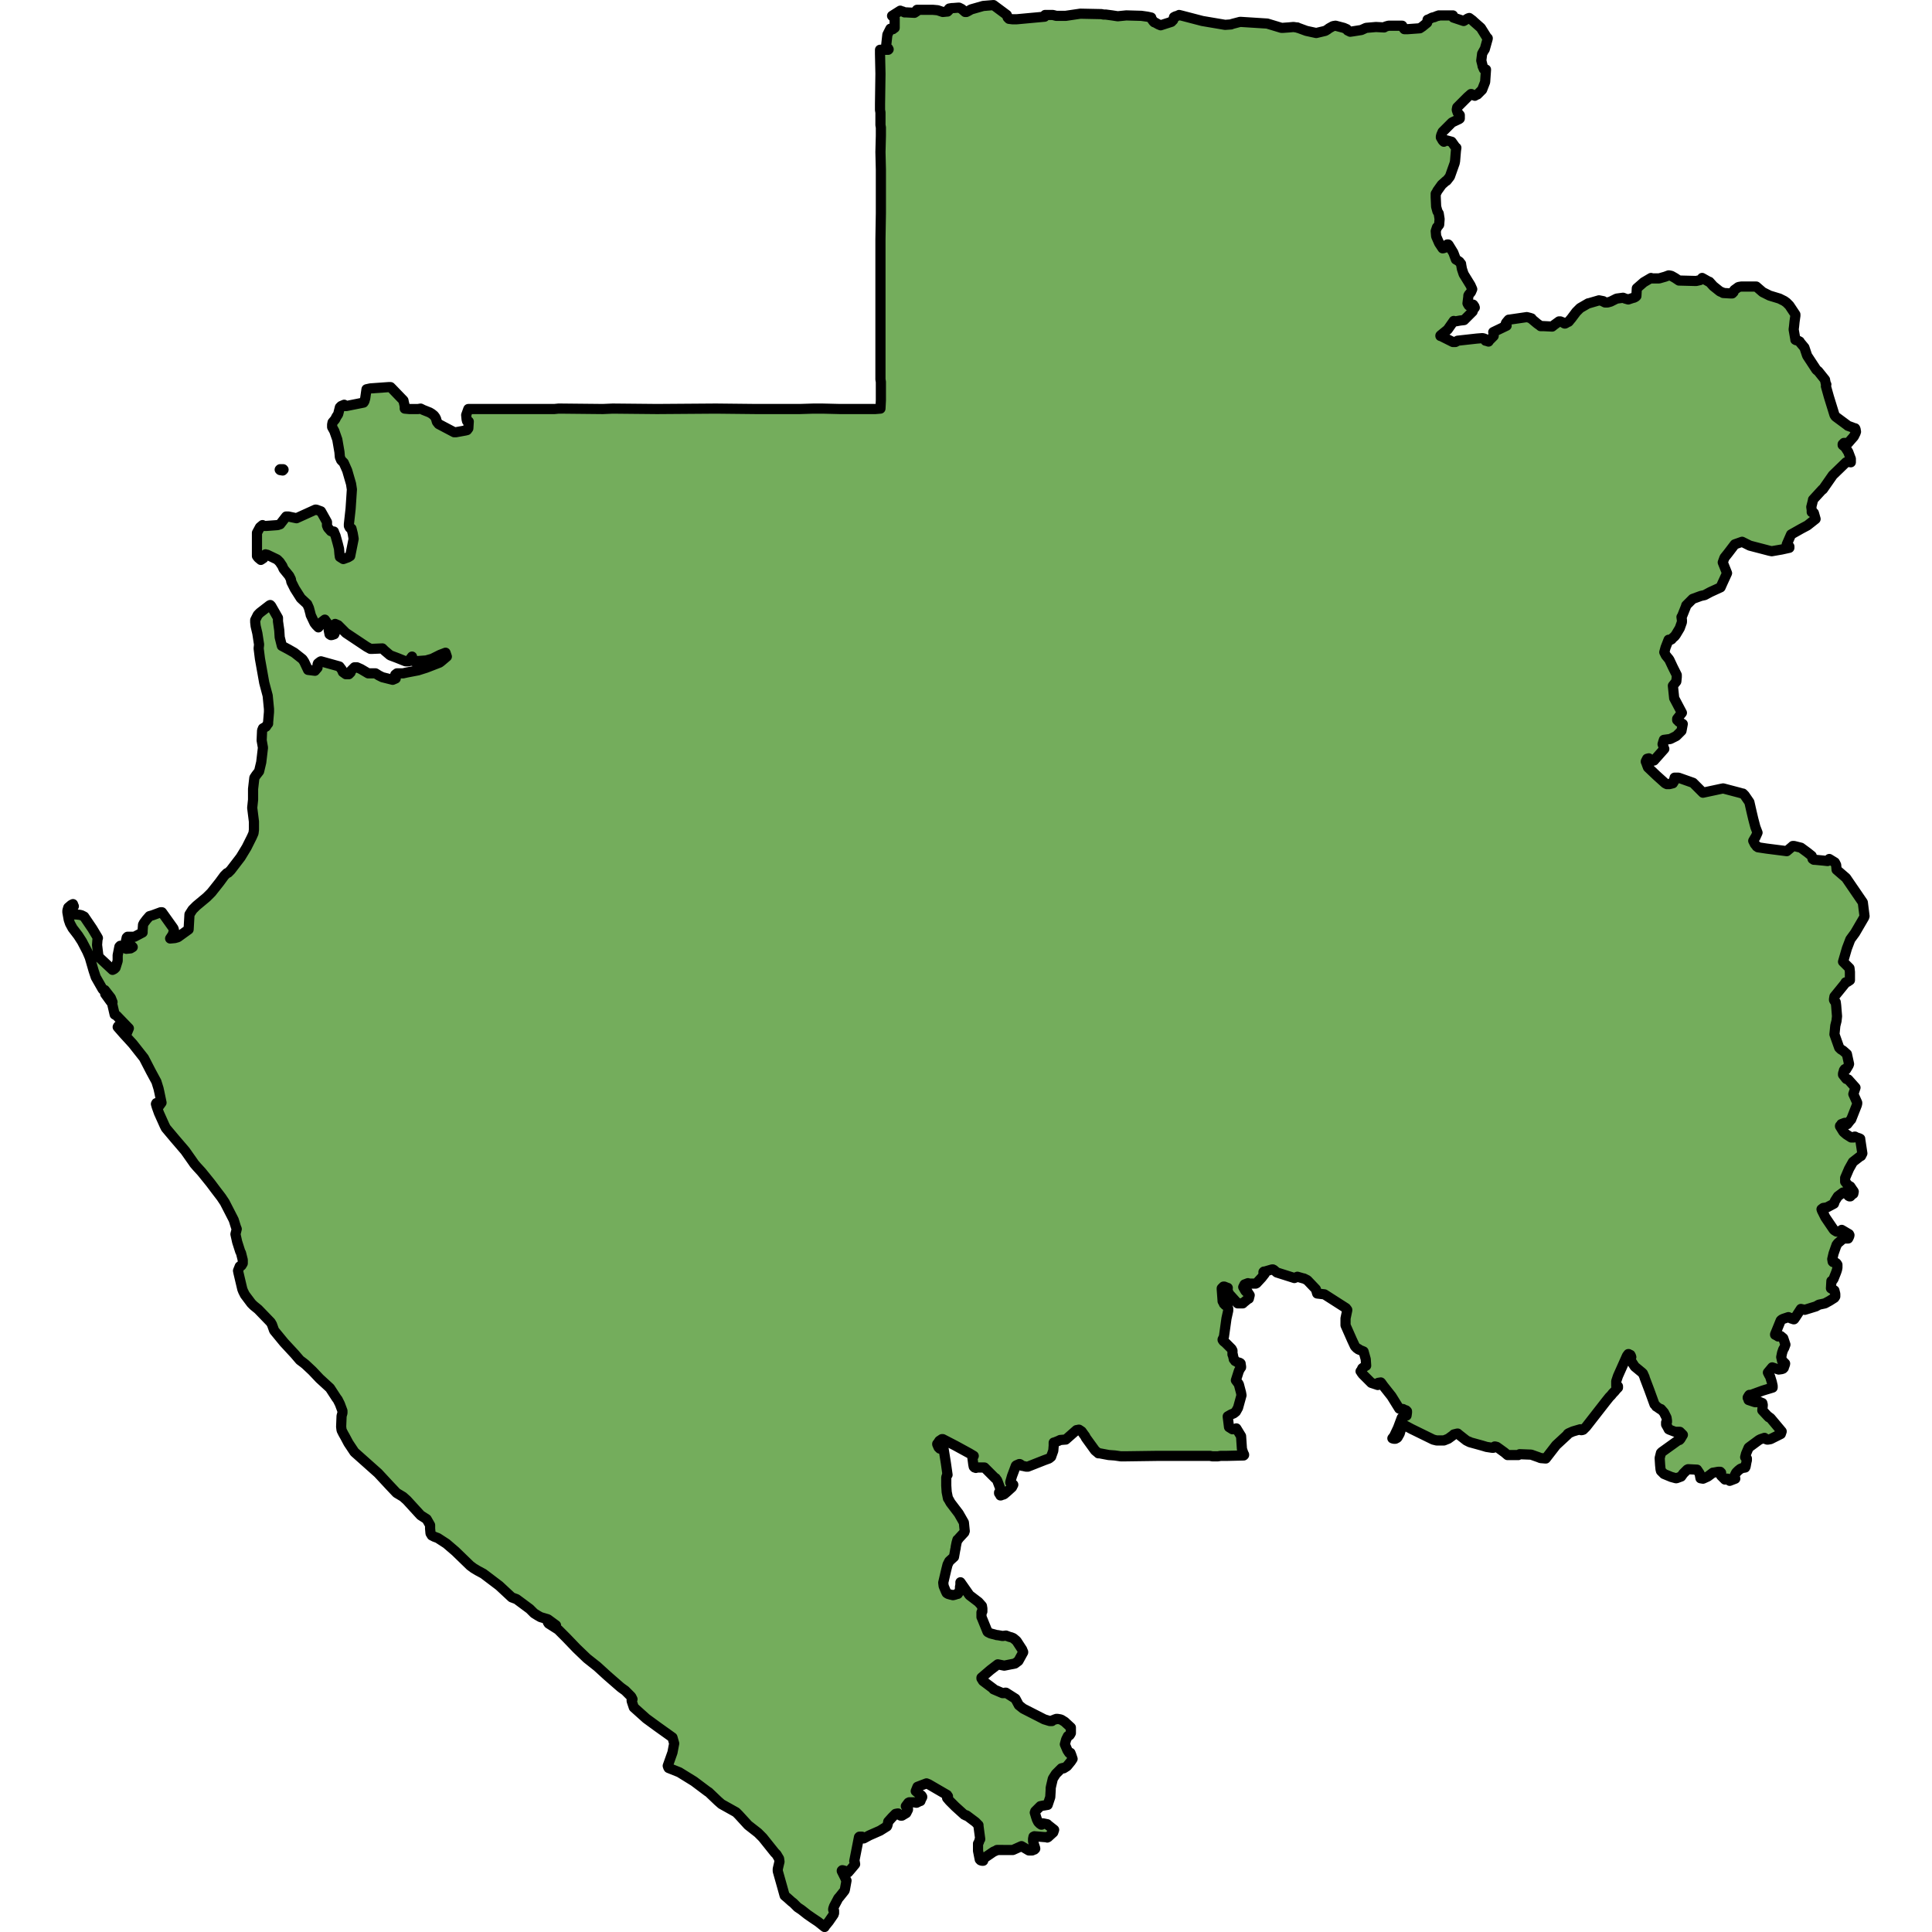
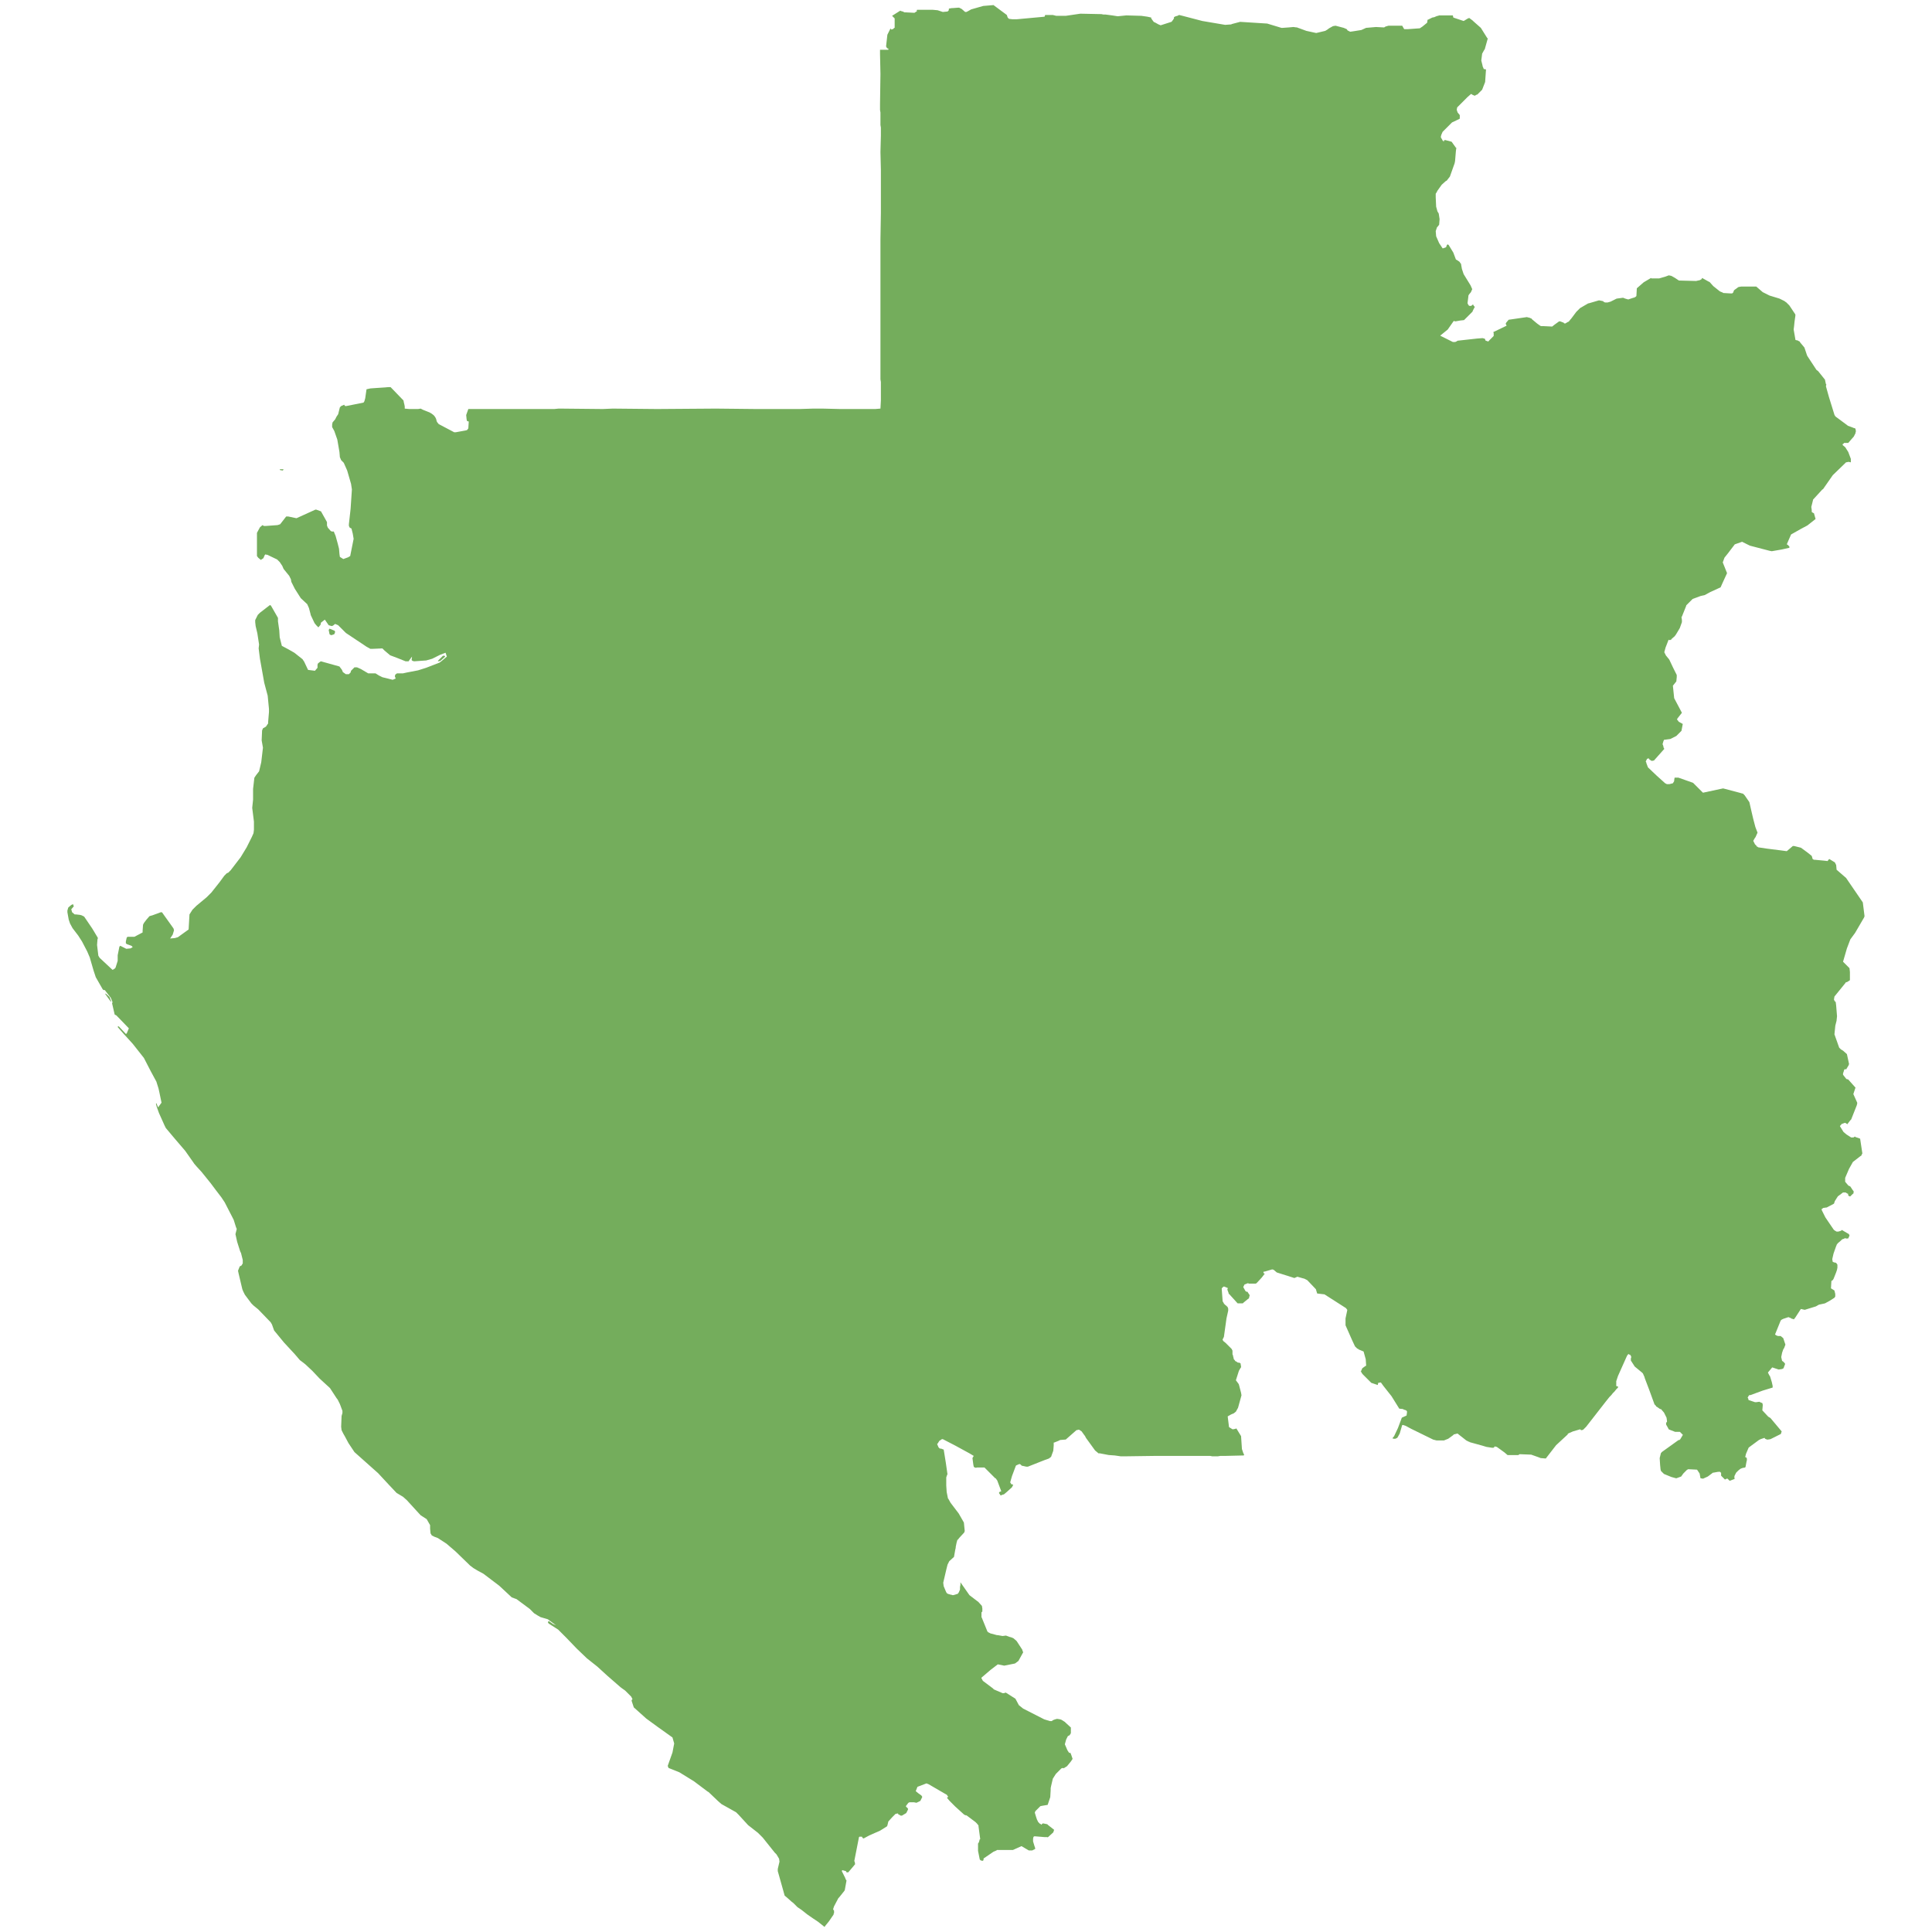
<svg xmlns="http://www.w3.org/2000/svg" version="1.1" id="Camada_1" width="800px" height="800px" viewBox="0 0 177.695 189.948" enable-background="new 0 0 177.695 189.948" xml:space="preserve">
  <g>
    <path id="changecolor" fill-rule="evenodd" clip-rule="evenodd" fill="#74AD5C" d="M21.752,46.174l-0.084,0.085l-0.253-0.042   l-0.042-0.042l0.042-0.042h0.296L21.752,46.174z M4.641,98.016l0.169,0.465H4.767L4.218,97.72l0.042-0.042L4.641,98.016z    M37.174,64.976l-0.211,0.042l-0.042-0.042l0.169-0.169l0.338-0.338h0.169l0.042,0.085L37.174,64.976z M26.485,62.44H26.4   l-0.127-0.084l-0.084-0.423l0.084-0.127l0.507,0.211l0.042,0.127l-0.084,0.211L26.485,62.44z M91.551,0.5l1.31,0.972l0.085,0.253   l0.127,0.127l0.338,0.042h0.423l2.746-0.253V1.599l0.042-0.085V1.472h0.761l0.338,0.085h0.93l1.437-0.211l2.07,0.042l0.211,0.042   h0.211l0.634,0.084l0.549,0.085l0.845-0.085l1.479,0.042l0.591,0.084l0.38,0.084V1.81l0.211,0.296l0.085,0.084h0.042l0.38,0.211   l0.211,0.085l1.056-0.338l0.042-0.042l0.042-0.042l0.042-0.084h0.042V1.937l0.084-0.127V1.683l0.169-0.084l0.169-0.042l0.169-0.085   l0.169,0.042l0.169,0.042l1.944,0.507l2.239,0.38l0.591-0.042l0.085-0.042l0.803-0.211l2.662,0.169l1.394,0.422h0.127l0.591-0.042   l0.465-0.042l0.296,0.042h0.042h0.042l0.042,0.042h0.042l0.803,0.296l0.972,0.211l0.887-0.211l0.211-0.127l0.169-0.127l0.38-0.211   l0.254-0.042l0.803,0.211l0.296,0.127l0.085,0.127l0.254,0.127l0.296-0.042l0.803-0.127l0.465-0.211l0.972-0.084l0.803,0.042   l0.127-0.084l0.296-0.085h0.254h0.634h0.465l0.169,0.296l0.042,0.042h0.338l1.183-0.085l0.254-0.169l0.465-0.38l0.042-0.296h0.042   l0.423-0.211l0.211-0.042l0.085-0.042l0.211-0.084h0.042h0.042l0.042-0.042h1.31h0.042h0.042v0.042l0.042,0.169l1.014,0.338   l0.211-0.127l0.211-0.127l0.127-0.042l0.338,0.253l0.085,0.085l0.718,0.634l0.634,1.014h0.042v0.042l-0.296,1.056l-0.042,0.042   l-0.211,0.38l-0.085,0.676l0.127,0.507V6.5l0.127,0.296h0.042h0.084l0.085,0.042l-0.085,1.225l-0.296,0.76l-0.465,0.465L139,9.33   l-0.127,0.085l-0.211-0.085l-0.127-0.084h-0.042l-0.338,0.296l-0.929,0.93l-0.085,0.085l-0.042,0.211v0.042l0.085,0.253   l0.211,0.253v0.338l-0.042,0.042l-0.718,0.338l-0.93,0.93l-0.127,0.296l-0.042,0.169v0.042v0.042l0.127,0.211l0.042,0.085   l0.042,0.042l0.042,0.042l0.042,0.042v-0.042v-0.042v-0.042l0.127-0.042l0.634,0.169l0.423,0.592h0.042l-0.042,0.296l-0.085,1.014   l-0.042,0.211l-0.465,1.31l-0.296,0.38l-0.042,0.042h-0.042l-0.423,0.38l-0.423,0.591l-0.085,0.169l-0.084,0.127v0.338l0.042,0.93   l0.127,0.465l0.127,0.211l0.085,0.549l-0.042,0.549l-0.127,0.169l-0.084,0.085l-0.127,0.38l0.042,0.507l0.296,0.676l0.253,0.38   l0.085,0.127h0.042L136,24.33l0.085-0.084v-0.042l0.042-0.127h0.042v-0.042h0.042h0.042v0.042h0.042l0.465,0.761l0.253,0.676   l0.085,0.042l0.253,0.169l0.042,0.042l0.042,0.084l0.085,0.085v0.042l0.084,0.465l0.169,0.507l0.676,1.099l0.169,0.38l-0.127,0.296   l-0.211,0.253v0.042l-0.042,0.042v0.085l-0.085,0.676l0.042,0.042v0.042l0.084,0.127l0.085,0.042h0.042h0.042h0.042l0.084-0.042   l0.042-0.042l0.042-0.042h0.042l0.042,0.042v0.042l0.042,0.042l0.042,0.042l0.042,0.127h-0.042l-0.169,0.338v0.042l-0.845,0.845   l-0.38,0.042l-0.465,0.084l-0.169-0.042l-0.592,0.845l-0.676,0.549l-0.042,0.042v0.042h0.042l0.169,0.084l1.014,0.507h0.253   l0.042-0.042h0.042l0.127-0.085l1.901-0.211l0.549-0.042l0.169,0.042l0.084,0.042v0.042l0.042,0.085v0.042h0.042l0.254,0.085   v-0.042l0.507-0.507v-0.296l-0.042-0.085L142,32.02l-0.042-0.085l-0.042-0.084v-0.042l0.042-0.085l0.211-0.253l0.042-0.042h0.042   l1.732-0.253l0.338,0.085l0.042,0.042h0.085v0.042l0.042,0.042l0.507,0.423l0.296,0.211h0.042v0.042h0.296l0.845,0.042l0.211-0.169   l0.465-0.338h0.042h0.042h0.042l0.211,0.084l0.127,0.042v0.042h0.042l0.042,0.042h0.042l0.085-0.042l0.211-0.127h0.042l0.042-0.042   l0.169-0.211l0.042-0.042l0.254-0.338l0.253-0.338l0.38-0.38l0.803-0.465h0.042l1.014-0.296l0.423,0.084v0.042l0.085,0.042   l0.084,0.042h0.042h0.211l0.296-0.084l0.592-0.296l0.634-0.085l0.211,0.085l0.296,0.084l0.38-0.127l0.127-0.042h0.042l0.169-0.084   l0.042-0.042l0.042-0.042l0.042-0.761l0.676-0.591l0.718-0.423l0.042,0.042h0.76l0.592-0.169l0.338-0.127h0.042l0.211,0.042   l0.085,0.042l0.296,0.169l0.38,0.253h0.042l1.605,0.042h0.042l0.38-0.085l0.127-0.085h0.042v-0.042l0.042-0.085l0.676,0.38h0.042   l0.38,0.423l0.634,0.507l0.084,0.042l0.211,0.084l0.042,0.042l0.718,0.042h0.169l0.042-0.042l0.085-0.084v-0.084l0.085-0.127   l0.296-0.211l0.042-0.042l0.085-0.042l0.253-0.042h1.479l0.634,0.549l0.676,0.338l0.972,0.296l0.507,0.253l0.042,0.042l0.127,0.084   l0.211,0.211l0.042,0.042l0.042,0.042l0.591,0.887v0.042v0.085l-0.084,0.591l-0.042,0.422l-0.042,0.338l0.169,0.972v0.042   l0.085,0.042h0.085l0.085,0.042l0.169,0.085l0.042,0.084l0.423,0.507l0.085,0.253l0.127,0.38l0.042,0.127l0.042,0.084l0.887,1.352   l0.169,0.127l0.676,0.845v0.042l0.085,0.38l0.042,0.042l-0.042,0.169l0.296,1.056l0.549,1.775l0.084,0.127l0.042,0.042l1.141,0.845   l0.042,0.042l0.465,0.169l0.085,0.042l0.169,0.042l0.042,0.084l0.042,0.254h-0.042v0.127l-0.169,0.338l-0.296,0.338l-0.254,0.296   h-0.296h-0.127v0.042l-0.084,0.042l-0.042,0.042v0.084l0.253,0.211l0.296,0.465l0.254,0.676v0.042v0.042v0.084v0.127v0.042h-0.042   l-0.169-0.042l-0.211,0.042h-0.042l-1.31,1.268l-0.972,1.394h-0.042l-0.93,1.014v0.042l-0.169,0.676l0.042,0.296v0.084v0.084v0.042   h0.042l0.084,0.085h0.042h0.042l0.169,0.592l-0.803,0.634l-0.634,0.338l-0.972,0.549l-0.296,0.676l-0.127,0.296l0.085,0.042   l0.085,0.084l0.085,0.085v0.127l-0.76,0.169l-0.972,0.169l-0.211-0.042l-1.944-0.507l-0.423-0.211l-0.338-0.169l-0.718,0.253   l-0.676,0.887l-0.338,0.423l-0.169,0.465l0.169,0.423l0.253,0.634l-0.465,1.014l-0.169,0.38l-1.014,0.465l-0.549,0.296l-0.38,0.084   l-0.803,0.296l-0.465,0.465l-0.169,0.169v0.042l-0.423,1.056l-0.042,0.042l0.042,0.296v0.211l-0.211,0.591l-0.38,0.634   l-0.127,0.169l-0.296,0.254v0.042l-0.169,0.084l-0.127-0.042l-0.296,0.76l-0.127,0.465l0.169,0.338l0.042,0.042l0.169,0.211   l0.042,0.042l0.085,0.127l0.338,0.718l0.38,0.76v0.211l-0.042,0.423l-0.169,0.211l-0.169,0.211l0.127,1.225l0.76,1.437   l-0.465,0.591v0.042v0.084h0.042l0.085,0.127l0.042,0.042l0.38,0.211l-0.127,0.676l-0.507,0.507l-0.591,0.296l-0.634,0.085v0.042   l-0.042,0.085l-0.084,0.296l0.084,0.211v0.085l0.085,0.169l-1.014,1.141l-0.211,0.042l-0.085-0.042l-0.127-0.085l-0.042-0.042   l-0.042-0.085l-0.169,0.042l-0.127,0.253v0.042l0.042,0.042v0.042l0.042,0.127l0.127,0.338l0.845,0.803l0.845,0.76l0.169,0.085   h0.254l0.338-0.085l0.127-0.211v-0.085h-0.042h0.042l0.042-0.254h0.042h0.253h0.042h0.042l1.436,0.507l0.972,0.972l1.775-0.38   l0.211-0.042l1.606,0.423l0.296,0.084h0.042l0.042,0.042l0.085,0.084l0.042,0.042l0.465,0.676l0.211,0.93l0.169,0.718l0.211,0.803   l0.211,0.549l-0.211,0.465l-0.042,0.042l-0.169,0.296l0.042,0.084l0.127,0.254l0.169,0.169v0.042l0.085,0.042h0.042v0.042   l0.845,0.127l1.986,0.254l0.549-0.465l0.042-0.042h0.042h0.085l0.676,0.169l0.634,0.465l0.423,0.338l0.042,0.127l0.042,0.169   l0.127,0.085h0.085l0.887,0.084l0.38,0.042l0.042-0.042V84.58l0.042-0.042l0.085-0.085l0.549,0.338l0.127,0.254l0.042,0.465   l0.93,0.803l1.648,2.408l0.169,1.352l-0.042,0.127l-0.887,1.521l-0.465,0.634l-0.338,0.887l-0.38,1.31l0.634,0.634l0.042,0.38   v0.465v0.296v0.042l-0.254,0.169l-0.127,0.042h-0.042v0.042l-1.098,1.352l-0.042,0.254v0.085l0.042,0.042v0.042l0.084,0.084   l0.042,0.042l0.042,0.338l0.085,1.056l-0.042,0.38v0.042l-0.127,0.507l-0.084,0.845l0.465,1.31l0.169,0.169l0.211,0.127l0.38,0.338   l0.211,0.972l-0.042,0.127l-0.254,0.423l-0.042-0.042h-0.085l-0.085,0.127v0.042l-0.084,0.253v0.127l0.296,0.38l0.042,0.042   l0.169,0.042l0.718,0.803l-0.211,0.634l0.38,0.845v0.085l-0.042,0.169l-0.549,1.394l-0.085,0.084l-0.296,0.38h-0.042v-0.042h-0.042   l-0.042-0.042l-0.085-0.042h-0.042l-0.338,0.127v0.042l-0.127,0.127v0.042l0.338,0.549l0.296,0.254l0.465,0.296h0.253v-0.042h0.042   l0.042-0.042h0.042l0.042,0.042l0.38,0.127l0.085,0.042v0.042l0.211,1.394l-0.085,0.169l-0.042,0.085h-0.042l-0.761,0.591   l-0.38,0.676l-0.38,0.887v0.042v0.338l0.211,0.254l0.084,0.085v0.042h0.042l0.169,0.085l0.253,0.38l0.042,0.042l0.042,0.085   l-0.042,0.211h-0.042l-0.253,0.253h-0.085l-0.042-0.042h-0.042v-0.042h-0.042v-0.085v-0.042v-0.042h-0.042l-0.211-0.127h-0.042   h-0.211l-0.507,0.38l-0.296,0.465l-0.085,0.254l-0.718,0.38h-0.042l-0.296,0.042l-0.169,0.127l0.042,0.127l0.338,0.676l0.803,1.183   l0.042,0.042l0.042,0.042l0.211,0.127h0.042h0.085h0.042l0.127-0.042h0.042l0.084-0.042h0.042v-0.042h0.042v-0.042l0.718,0.423   v0.042l0.042,0.042v0.042l-0.042,0.127l-0.085,0.169h-0.042h-0.085h-0.085h-0.042l-0.042-0.042h-0.042v0.042l-0.253,0.085   l-0.127,0.127l-0.296,0.253l-0.127,0.169v0.042l-0.042,0.084l-0.253,0.718l-0.127,0.549l0.042,0.254l0.042,0.042h0.042l0.085,0.042   h0.084l0.085,0.042l0.042,0.042l0.085,0.127v0.211v0.042v0.042l-0.042,0.211l-0.085,0.254l-0.253,0.634l-0.085,0.127l-0.127,0.085   l-0.042,0.718l0.338,0.211l0.084,0.338v0.254l-0.084,0.127l-0.465,0.296l-0.465,0.254l-0.592,0.127l-0.296,0.169l-1.098,0.338   l-0.38-0.085l-0.549,0.845l-0.042,0.042l-0.042,0.085h-0.042v0.042h-0.042l-0.085-0.042h-0.042l-0.127-0.042v-0.042h-0.042   l-0.211-0.085l-0.507,0.169l-0.169,0.085l-0.085,0.085l-0.549,1.352v0.042h0.042l0.042,0.042l0.085,0.042l0.127,0.042v0.042v-0.042   h0.042h0.042h0.085h0.042h0.042l0.253,0.211l0.085,0.253l0.127,0.38l-0.127,0.338l-0.085,0.127L169.083,133l-0.085,0.423   l0.085,0.38l0.085,0.042l0.042,0.042l0.127,0.127v0.042h0.042v0.042l-0.042,0.127l-0.085,0.211v0.042l-0.084,0.085l-0.127,0.042   l-0.296,0.042l-0.127-0.042l-0.507-0.169l-0.423,0.507l0.127,0.253l0.085,0.127l0.169,0.549l0.085,0.38v0.169l-0.972,0.296   l-1.268,0.465v-0.042h-0.042v0.042h-0.042l-0.127,0.211v0.042l0.042,0.042l0.042,0.169l0.634,0.211h0.127l0.296-0.042l0.169,0.085   l0.127,0.042l0.042,0.169v0.042l-0.042,0.507l0.592,0.634h0.042v0.042h0.042l0.127,0.085l1.099,1.31l-0.085,0.254l-1.014,0.507   l-0.253,0.042h-0.042h-0.042l-0.211-0.085v-0.042l-0.042-0.042l-0.38,0.127l-0.169,0.085l-0.972,0.718l-0.042,0.042l-0.253,0.591   l-0.085,0.338h0.085l0.084,0.127v0.084v0.085l-0.042,0.169l-0.085,0.465l-0.042,0.085l-0.254,0.042l-0.211,0.085l-0.211,0.169   l-0.211,0.211l-0.169,0.338v0.042v0.169v0.042h0.042h0.042l-0.549,0.211l-0.211-0.211h-0.085l-0.169,0.085l-0.38-0.38v-0.084   v-0.085v-0.085v-0.042l-0.084-0.042v-0.042h-0.042h-0.169l-0.465,0.084h-0.042l-0.507,0.38l-0.465,0.211l-0.253-0.042l-0.085-0.465   l-0.253-0.38l-0.845-0.042h-0.042l-0.042,0.042h-0.042l-0.38,0.38l-0.211,0.296l-0.465,0.169h-0.042l-0.465-0.127l-0.718-0.296   l-0.042-0.042l-0.253-0.253l-0.042-0.169l-0.042-0.422l-0.042-0.676l0.127-0.507h0.042v-0.042l0.042-0.042l1.648-1.183h0.042h0.042   l0.085-0.085l0.253-0.423l-0.042-0.042l-0.254-0.253h-0.042h-0.423l-0.549-0.211l-0.085-0.042l-0.085-0.169l-0.169-0.296v-0.211   h0.042l0.042-0.042v-0.127l-0.042-0.296l-0.254-0.507l-0.296-0.338h-0.042h-0.042l-0.296-0.211l-0.085-0.042l-0.042-0.084   l-0.085-0.085l-0.042-0.042l-0.507-1.394l-0.465-1.225v-0.042l-0.169-0.38l-0.042-0.042l-0.042-0.042l-0.718-0.592l-0.38-0.591   v-0.211l0.042-0.127l-0.042-0.127l-0.042-0.042v-0.042l-0.127-0.042l-0.042-0.042h-0.042l-0.127,0.169l-0.887,1.986l-0.169,0.507   v0.338v0.085v0.042l0.042,0.042h0.042h0.042h0.042v0.085v0.042l-0.169,0.169l-0.169,0.211l-0.169,0.169l-0.169,0.211l-0.169,0.169   l-0.169,0.211l-0.169,0.211l-1.943,2.493l-0.296,0.296l-0.127,0.042h-0.042h-0.042l-0.042-0.042l-0.042-0.042l-0.718,0.211   l-0.38,0.169l-0.085,0.042l-0.042,0.042v0.042l-1.141,1.056l-1.014,1.31l-0.507-0.042l-0.211-0.084l-0.718-0.254l-1.098-0.042   h-0.042l-0.127,0.084h-0.042h-1.014l-0.296-0.253l-0.465-0.338l-0.296-0.211l-0.169-0.042h-0.042l-0.042,0.042v0.042l-0.085,0.042   h-0.042h-0.085l-0.549-0.085l-0.423-0.127l-1.225-0.338l-0.042-0.042h-0.042l-0.084-0.042l-0.169-0.085l-0.592-0.465l-0.211-0.169   l-0.042-0.042h-0.042l-0.338,0.085l-0.085,0.085l-0.465,0.338l-0.423,0.169h-0.718l-0.338-0.084l-2.155-1.056l-0.549-0.296   l-0.253-0.085h-0.042l-0.042,0.042h-0.042v0.085l-0.211,0.718l-0.211,0.38l-0.042,0.042l-0.169,0.085h-0.085h-0.042h-0.042   l-0.127-0.042l0.169-0.211l0.38-0.803l0.38-1.014l0.465-0.211l0.042-0.296v-0.042v-0.085l-0.085-0.085l-0.253-0.085l-0.042-0.042   l-0.38-0.042l-0.761-1.225l-0.803-1.014l-0.211-0.296l-0.042-0.042l-0.254,0.042l-0.042,0.211l-0.634-0.211l-0.845-0.845   l-0.127-0.169v-0.042l-0.084-0.085h0.042l0.127-0.296l0.296-0.211l0.084-0.042l-0.042-0.634l-0.211-0.76l-0.507-0.211v-0.042   h-0.042l-0.085-0.042l-0.211-0.211l-0.296-0.634l-0.634-1.436v-0.676l0.169-0.803v-0.042l-0.127-0.169l-2.113-1.352l-0.718-0.084   l-0.127-0.423l-0.845-0.887l-0.338-0.169h-0.042l-0.591-0.169l-0.296,0.127l-1.732-0.549l-0.296-0.254h-0.042l-0.042-0.042h-0.085   l-0.718,0.211h-0.042h-0.042l-0.042,0.042v0.042v0.042l0.042,0.042l0.084,0.042l-0.296,0.38l-0.507,0.549l-0.085,0.042h-0.423   h-0.253l-0.085-0.042l-0.338,0.127l-0.127,0.254l0.211,0.38l0.042,0.042h0.042V127h0.042h0.085l0.042,0.085l0.169,0.254   l-0.084,0.338h-0.042l-0.465,0.38l-0.085,0.085h-0.042h-0.38h-0.085l-0.042-0.042l-0.803-0.887h-0.042v-0.042v-0.042l-0.127-0.338   l0.042-0.127v-0.042h-0.042l-0.085-0.042l-0.211-0.085h-0.085l-0.127,0.127l-0.042,0.042v0.042v0.042l0.085,1.141v0.042   l0.127,0.211v0.042l0.127,0.085v0.042l0.085,0.042l0.085,0.085l0.042,0.042l0.042,0.042v0.042l0.042,0.084v0.042v0.042v0.127   l-0.169,0.761l-0.254,1.817l-0.127,0.254v0.042l0.084,0.127l0.211,0.169l0.211,0.211l0.38,0.38l0.042,0.085l0.042,0.085v0.085V133   v0.084v0.085l0.042,0.042v0.042l0.084,0.338v0.042l0.127,0.127v0.042l0.085,0.042l0.084,0.042l0.042,0.042l0.084,0.042h0.042h0.084   l0.042,0.042h0.042l0.042,0.042v0.042l0.042,0.253v0.085l-0.042,0.042l-0.169,0.296l-0.296,0.93l0.254,0.338l0.042,0.084   l0.211,0.803l0.042,0.254l-0.338,1.225l-0.211,0.38l-0.211,0.169l-0.211,0.085l-0.085,0.042l-0.296,0.169v0.042l0.127,1.014   l0.338,0.211h0.085l0.211-0.042l0.085-0.042l0.465,0.76l0.085,1.268l0.127,0.38l0.084,0.169v0.042l-0.042,0.042l-1.732,0.042   h-0.254h-0.296l-0.254,0.042h-0.549l-0.211-0.042h-0.211h-5.07l-3.042,0.042h-0.465l-0.591-0.085l-0.591-0.042l-0.887-0.169h-0.085   h-0.042l-0.042-0.042l-0.254-0.211l-0.042-0.042l-0.887-1.225l-0.084-0.169l-0.127-0.169l-0.211-0.296l-0.254-0.169h-0.042   l-0.169,0.042h-0.042l-1.056,0.93h-0.042l-0.507,0.042l-0.169,0.085l-0.423,0.169h-0.042v0.296l-0.042,0.507l-0.169,0.465   l-0.042,0.127l-0.211,0.169l-0.465,0.169l-1.606,0.634h-0.042h-0.127l-0.38-0.084H94.34l-0.042-0.042l-0.084-0.085l-0.085-0.042   h-0.042l-0.296,0.127l-0.042,0.042l-0.38,1.014l-0.169,0.591v0.042l0.084,0.127v0.042h0.042h0.042l0.085,0.042h0.042l-0.042,0.084   l-0.085,0.169l-0.465,0.423l-0.296,0.253l-0.085,0.042h-0.042l-0.211,0.085h-0.042v-0.042l-0.127-0.169v-0.042v-0.042l0.042-0.042   l0.085-0.042h0.042l0.042-0.042l-0.38-1.014l-0.042-0.085l-0.042-0.042l-0.084-0.127H91.72l-1.056-1.056h-0.042h-0.549h-0.042   h-0.042h-0.042h-0.042l-0.085,0.042l-0.042-0.042h-0.085l-0.042-0.042l-0.042-0.042l-0.042-0.211l-0.084-0.634l0.127-0.211   l-0.423-0.253l-1.394-0.761l-1.225-0.634h-0.042h-0.042l-0.254,0.169l-0.084,0.127l-0.042,0.085l-0.084,0.085V142l0.127,0.296   l0.042,0.042l0.042,0.042l0.042,0.042h0.127l0.211,0.085h0.042l0.211,1.31l0.169,1.183l-0.042-0.042v0.042l-0.085,0.253v0.803   l0.042,0.634l0.127,0.634l0.042,0.042l0.211,0.38l0.803,1.056l0.507,0.887l0.085,0.845l-0.042,0.085v0.042l-0.507,0.549   l-0.127,0.169h-0.042l-0.085,0.296l-0.085,0.423v0.085l-0.042,0.169l-0.127,0.718l-0.465,0.423l-0.169,0.338l-0.127,0.507   l-0.296,1.268l0.042,0.338l0.211,0.507l0.084,0.169l0.127,0.085l0.296,0.085h0.042l0.127,0.042h0.042l0.169-0.042l0.254-0.085   h0.042l0.042-0.085l0.042-0.042l0.127-0.296v-0.254l0.042-0.211v-0.253l0.887,1.268l0.887,0.676l0.338,0.38l0.042,0.254v0.127   v0.169l-0.042,0.042l-0.042,0.042v0.169v0.254v0.042l0.042,0.085l0.549,1.352h0.042v0.042l0.254,0.127l0.634,0.169h0.084   l0.465,0.085l0.338-0.042l0.338,0.127l0.169,0.042l0.211,0.085l0.253,0.211l0.085,0.084l0.549,0.845l0.042,0.169l0.042,0.042v0.042   l-0.465,0.845l-0.338,0.253l-1.056,0.211l-0.634-0.127l-0.718,0.549l-0.887,0.76v0.042v0.042l0.042,0.042l0.042,0.085l0.042,0.084   l0.042,0.042l1.014,0.761v0.042l0.887,0.38h0.169l0.084-0.042h0.085l0.93,0.591l0.338,0.634l0.423,0.338l2.07,1.056l0.549,0.169   h0.169h0.042l0.085-0.085l0.127-0.042l0.084-0.042h0.042h0.042l0.042-0.042h0.042h0.085l0.254,0.042l0.127,0.042l0.338,0.211   l0.085,0.085l0.507,0.465v0.549l-0.042,0.085l-0.085,0.127l-0.169,0.085l-0.169,0.338l-0.127,0.465l0.254,0.592l0.084,0.127   l0.085,0.127h0.127l0.084,0.211l0.127,0.38l-0.084,0.127l-0.085,0.127l-0.38,0.465l-0.338,0.211l-0.042-0.042l-0.169,0.042   l-0.549,0.549l-0.296,0.465l-0.169,0.718l-0.042,0.211v0.169l-0.042,0.718l-0.254,0.76l-0.507,0.085l-0.211,0.042l-0.507,0.507   v0.042l-0.042,0.084l0.127,0.423l0.085,0.254l0.127,0.254l0.169,0.169h0.042l0.042,0.042l0.042,0.042h0.042v-0.042l0.127-0.085   l0.423,0.085l0.085,0.085l0.591,0.465l-0.085,0.253l-0.465,0.423l-0.042,0.042h-0.042l-0.042,0.042v-0.042h-0.042h-0.042h-0.127   h-0.042l-1.014-0.084l-0.042,0.042h-0.042l-0.042,0.211v0.211v0.042l0.127,0.423l0.085,0.254v0.042l-0.042,0.042h-0.042v0.042   h-0.042l-0.169,0.084h-0.042h-0.296l-0.718-0.423l-0.845,0.38H91.89l-0.042,0.042l-0.296,0.127l-0.929,0.634H90.58v0.042v0.085   l-0.042,0.085v0.042h-0.127l-0.127-0.042l-0.084-0.085l-0.169-0.845v-0.718l0.084-0.127l0.085-0.296h0.042v-0.042l-0.169-1.268   v-0.085h-0.042l-0.085-0.127l-0.169-0.169l-0.845-0.634l-0.084-0.042v0.042l-0.042-0.042l-0.127-0.042l-0.887-0.803l-0.549-0.549   l-0.253-0.296v-0.042h0.042v-0.042h0.042v-0.085l-0.084-0.084v-0.042l-1.817-1.056l-0.211-0.084l-0.887,0.338l-0.169,0.423   l0.254,0.211l0.296,0.211l0.085,0.127v0.042l-0.169,0.338v0.042h-0.042l-0.338,0.169h-0.042l-0.211-0.042H83.27l-0.042,0.042   h-0.042l-0.254,0.338l0.085,0.127h0.042l0.085,0.127v0.042v0.042l-0.169,0.338l-0.423,0.253h-0.085h-0.042l-0.211-0.127h-0.042   v-0.042v-0.042H82.13l-0.211,0.042l-0.042,0.042l-0.296,0.296l-0.38,0.423v0.042l-0.084,0.338l-0.042,0.085l-0.676,0.423   l-1.056,0.465l-0.549,0.296h-0.042h-0.042v-0.042l-0.042-0.042l-0.042-0.042v-0.042H78.58h-0.127h-0.042h-0.042l-0.042,0.042   l-0.465,2.366l0.042,0.042l0.042,0.253l-0.423,0.507l-0.254,0.296h-0.085h-0.042h-0.042v-0.042h-0.042v-0.042v-0.042h-0.042   l-0.296-0.084h-0.042v0.042h-0.042v0.042l0.338,0.676l0.042,0.127l0.085,0.127l-0.169,0.93l-0.042,0.085l-0.507,0.634l-0.085,0.085   l-0.423,0.803l-0.084,0.254v0.085h0.042v0.042l0.042,0.042v0.169v0.085l-0.042,0.042v0.085l-0.465,0.676l-0.38,0.465l-0.042,0.085   l-0.634-0.507l-0.507-0.338l-0.549-0.38l-0.591-0.465l-0.38-0.254l-0.423-0.423l-0.169-0.127l-0.423-0.38l-0.253-0.211l-0.211-0.76   l-0.465-1.648v-0.211l0.169-0.718l-0.042-0.296l-0.254-0.423l-0.169-0.169l-1.183-1.479l-0.465-0.465l-0.972-0.76l-0.93-1.014   l-0.254-0.253l-1.436-0.803l-0.338-0.296l-0.93-0.887l-0.084-0.042l-1.352-1.014l-1.437-0.887l-1.056-0.423l-0.042-0.085   l-0.042-0.127l0.465-1.31l0.169-0.887l-0.169-0.591l-1.479-1.056l-1.099-0.803l-1.225-1.098l-0.211-0.634v-0.085l0.084-0.085   l-0.127-0.253l-0.591-0.592l-0.296-0.211l-0.169-0.127l-1.31-1.141l-0.972-0.887l-1.014-0.803l-1.014-0.972l-1.014-1.056   l-0.803-0.803l-0.93-0.592l-0.084-0.127l0.084-0.127l0.423,0.296l0.296,0.127l-0.803-0.591l-0.718-0.211l-0.296-0.169l-0.338-0.211   l-0.423-0.423l-1.31-0.972l-0.127-0.042l-0.338-0.127l-1.225-1.141l-1.394-1.056l-0.169-0.127l-0.549-0.296l-0.422-0.253   l-0.338-0.254l-0.084-0.084l-1.352-1.31l-0.887-0.761l-0.845-0.549l-0.338-0.127l-0.253-0.127l-0.127-0.211l-0.042-0.465v-0.338   l-0.338-0.591l-0.592-0.38l-0.465-0.507l-0.887-0.972l-0.38-0.338l-0.634-0.38l-0.718-0.76l-1.098-1.183l-2.324-2.07l-0.591-0.887   l-0.338-0.634l-0.169-0.296l-0.169-0.338l-0.042-0.338l0.042-1.056l0.084-0.296v-0.211l-0.253-0.676l-0.211-0.423l-0.127-0.169   l-0.634-0.972l-1.014-0.93l-0.718-0.76l-0.676-0.634l-0.211-0.169l-0.338-0.253l-0.507-0.592l-1.056-1.141l-0.972-1.183   l-0.211-0.591L20.485,130l-1.225-1.268l-0.465-0.38l-0.211-0.211l-0.634-0.845l-0.169-0.338l-0.084-0.211l-0.38-1.606l-0.042-0.211   l0.169-0.423l0.169-0.085l0.127-0.211v-0.338l-0.169-0.676l-0.084-0.169l-0.296-0.93l-0.169-0.76l0.127-0.507l-0.084-0.211   l-0.211-0.676l-0.084-0.169l-0.803-1.563l-0.338-0.507l-0.549-0.718l-0.507-0.676l-0.887-1.098l-0.465-0.507l-0.254-0.296   l-0.085-0.127l-0.803-1.141l-1.014-1.183l-0.887-1.056l-0.127-0.254L9.5,109.424l-0.211-0.591l-0.084-0.296l0.042-0.084   l0.169,0.423l0.338-0.465l-0.211-1.014l-0.084-0.38l-0.211-0.676l-0.549-1.014l-0.676-1.31l-1.099-1.394l-0.887-0.972l-0.592-0.676   l0.042-0.085l0.084,0.042l0.676,0.718l0.084-0.042l0.211-0.507l-1.225-1.268l-0.169-0.085L4.894,98.65l0.042-0.127l-0.169-0.423   L4.176,97.34H4.049l-0.084-0.084l-0.676-1.183l-0.211-0.634l-0.38-1.31l-0.253-0.591l-0.507-0.972l-0.38-0.591l-0.549-0.718   l-0.253-0.465l-0.127-0.38L0.5,89.692v-0.169l0.085-0.296l0.296-0.254l0.169-0.084l0.042,0.127l0.042,0.084L0.88,89.397   l0.085,0.296l0.253,0.211h0.127l0.38,0.042l0.169,0.042l0.253,0.127l0.803,1.183l0.507,0.845L3.5,92.228l-0.042,0.127l-0.042,0.549   l0.127,1.056l0.127,0.211l1.267,1.183l0.169-0.085l0.127-0.127l0.211-0.676v-0.549l0.169-0.845l0.084-0.085l0.592,0.296   l0.423-0.042l0.211-0.127l-0.127-0.127l-0.465-0.169l-0.084-0.085v-0.169l0.084-0.38l0.085-0.085h0.676l0.803-0.423v-0.169   l0.042-0.591l0.085-0.169l0.254-0.338l0.296-0.338l0.296-0.084l0.803-0.296h0.127l1.056,1.479l0.085,0.127l0.042,0.169   l-0.127,0.423l-0.253,0.38l0.465-0.042l0.296-0.085l1.056-0.761l0.085-1.479l0.296-0.465l0.38-0.38l1.014-0.845l0.465-0.465   l0.803-1.014l0.465-0.634l0.253-0.253l0.127-0.042l0.253-0.253l0.972-1.268l0.591-0.972l0.507-1.014l0.169-0.38l0.042-0.338v-0.803   l-0.169-1.352l0.084-0.803v-0.972v-0.085l0.127-1.099l0.169-0.253l0.296-0.38l0.211-0.887l0.169-1.437l-0.127-0.718l0.042-0.972   l0.085-0.211l0.296-0.169l0.169-0.254l0.042-0.042v-0.127l0.085-1.014v-0.296l-0.127-1.31l-0.338-1.267l-0.423-2.366l-0.127-1.014   l0.042-0.38l-0.169-1.098l-0.169-0.718l-0.042-0.38v-0.211l0.253-0.507l0.211-0.211l0.93-0.718l0.084-0.042l0.084,0.084   l0.676,1.183v0.338l0.127,0.887l0.042,0.676l0.211,0.845l0.634,0.338l0.592,0.338l0.803,0.634l0.169,0.253l0.38,0.803l0.676,0.085   l0.253-0.296v-0.084v-0.211l0.042-0.127l0.211-0.169l0.085-0.042l1.817,0.507l0.253,0.338l0.084,0.211l0.296,0.211h0.296   l0.169-0.169l0.042-0.169l0.338-0.338h0.253l0.38,0.169l0.718,0.423h0.718l0.338,0.211l0.338,0.169l1.014,0.254l0.296-0.127   l-0.084-0.211l0.042-0.169l0.169-0.127h0.591l0.38-0.084l1.099-0.211l0.803-0.254l1.31-0.507l0.169-0.127l0.549-0.465l-0.127-0.38   l-0.549,0.211l-0.761,0.38l-0.592,0.169l-0.591,0.042l-0.591,0.042l-0.169-0.042l-0.084-0.085l0.042-0.338l-0.254,0.338   l-0.084,0.127h-0.296l-0.845-0.338l-0.676-0.254l-0.549-0.465L31.47,63.75l-0.972,0.042h-0.211l-0.38-0.211l-1.774-1.183   l-0.254-0.169l-0.211-0.211l-0.549-0.549l-0.296-0.127l-0.211,0.169l-0.127,0.042l-0.296-0.084l-0.38-0.549l-0.38,0.296   l-0.042,0.211l-0.211,0.254l-0.211-0.211l-0.169-0.211l-0.38-0.803v-0.042l-0.169-0.634l-0.169-0.38l-0.634-0.591l-0.591-0.93   l-0.296-0.591l-0.042-0.084l-0.042-0.254l-0.169-0.338l-0.549-0.676l-0.127-0.296l-0.253-0.38l-0.254-0.254l-0.972-0.465h-0.084   l-0.085-0.042l-0.084,0.084l-0.127,0.296l-0.253,0.169l-0.253-0.211l-0.127-0.169v-0.93v-1.352l0.296-0.549l0.253-0.211   l0.127,0.084h0.211l1.141-0.084l0.253-0.084l0.591-0.761h0.127h0.084l0.803,0.169l1.859-0.845h0.084l0.465,0.169l0.38,0.676   l0.211,0.38v0.338l0.084,0.211l0.296,0.338l0.127,0.042h0.169l0.042,0.127l0.127,0.296l0.211,0.76l0.127,0.507l0.042,0.507   l0.042,0.296l0.338,0.211l0.465-0.169l0.211-0.127l0.338-1.69l-0.085-0.507l-0.127-0.507l-0.169-0.084l-0.084-0.169V51.54   l0.169-1.521l0.127-1.901l-0.084-0.549l-0.38-1.31l-0.338-0.761l-0.253-0.254l-0.127-0.296l-0.042-0.507l-0.211-1.225l-0.296-0.845   l-0.211-0.38v-0.253l0.042-0.211l0.253-0.296l0.127-0.254l0.169-0.254l0.169-0.676l0.127-0.127l0.296-0.127l0.084,0.127h0.127   l1.69-0.338l0.084-0.127l0.084-0.296l0.127-0.887l0.38-0.084l1.774-0.127h0.211l0.127,0.127l1.141,1.183l0.042,0.211l0.042,0.169   l0.042,0.211v0.211l0.465,0.042h0.042h0.253h0.296h0.254l0.253-0.042l0.254,0.127l0.211,0.084l0.211,0.084l0.211,0.084l0.211,0.127   l0.211,0.169l0.127,0.169l0.084,0.169l0.042,0.169l0.042,0.127l0.169,0.211l1.521,0.803h0.169l0.929-0.169l0.169-0.042l0.127-0.169   l0.042-0.676l-0.169-0.042l-0.042-0.169l-0.042-0.423l0.211-0.592h2.281h1.394h1.141h0.465h3.169l0.423-0.042h0.169l4.183,0.042   l0.972-0.042l4.352,0.042l5.788-0.042l3.972,0.042h3.338h0.929l1.352-0.042h0.887l1.732,0.042h3.465l0.507-0.042l0.042-0.803   v-1.605v-0.211l-0.042-0.254v-0.253v-3.38v-2.62v-2.789v-2.028v-2.704l0.042-2.577v-4.267l-0.042-1.732l0.042-1.606v-0.296v-0.254   v-0.253l-0.042-0.253v-0.253v-0.253V11.57v-0.254v-0.253l-0.042-0.253v-0.592l0.042-2.958l-0.042-1.944V4.894H81.2l0.042-0.042   L81.2,4.81V4.767h-0.084V4.725h-0.042l-0.042-0.085V4.598h-0.042V4.556l0.127-1.141l0.296-0.592h0.042l0.042,0.085l0.127-0.042   h0.042l0.042-0.042l0.084-0.085h0.042V2.697V1.81L81.58,1.556l0.803-0.507l0.084,0.042l0.169,0.042l0.085,0.042l0.084,0.042h0.127   h0.042l0.803,0.042l0.254-0.169V1.049h-0.042V1.007h0.042V0.965h0.042h0.042h0.042h0.549h0.887l0.465,0.042l0.254,0.085   l0.254,0.085l0.423-0.042h0.042l0.127-0.127V0.965V0.923V0.88L87.2,0.838l0.254-0.042h0.084l0.549-0.042h0.042h0.042l0.253,0.127   l0.338,0.296h0.042h0.042h0.042l0.169-0.085l0.296-0.169l1.183-0.338L91.551,0.5z" />
-     <path fill-rule="evenodd" clip-rule="evenodd" fill="none" stroke="#000000" stroke-linecap="round" stroke-linejoin="round" d="   M21.752,46.174l-0.084,0.085l-0.253-0.042l-0.042-0.042l0.042-0.042h0.296L21.752,46.174z M4.641,98.016l0.169,0.465H4.767   L4.218,97.72l0.042-0.042L4.641,98.016z M37.174,64.976l-0.211,0.042l-0.042-0.042l0.169-0.169l0.338-0.338h0.169l0.042,0.085   L37.174,64.976z M26.485,62.44H26.4l-0.127-0.084l-0.084-0.423l0.084-0.127l0.507,0.211l0.042,0.127l-0.084,0.211L26.485,62.44z    M91.551,0.5l1.31,0.972l0.085,0.253l0.127,0.127l0.338,0.042h0.423l2.746-0.253V1.599l0.042-0.085V1.472h0.761l0.338,0.085h0.93   l1.437-0.211l2.07,0.042l0.211,0.042h0.211l0.634,0.084l0.549,0.085l0.845-0.085l1.479,0.042l0.591,0.084l0.38,0.084V1.81   l0.211,0.296l0.085,0.084h0.042l0.38,0.211l0.211,0.085l1.056-0.338l0.042-0.042l0.042-0.042l0.042-0.084h0.042V1.937l0.084-0.127   V1.683l0.169-0.084l0.169-0.042l0.169-0.085l0.169,0.042l0.169,0.042l1.944,0.507l2.239,0.38l0.591-0.042l0.085-0.042l0.803-0.211   l2.662,0.169l1.394,0.422h0.127l0.591-0.042l0.465-0.042l0.296,0.042h0.042h0.042l0.042,0.042h0.042l0.803,0.296l0.972,0.211   l0.887-0.211l0.211-0.127l0.169-0.127l0.38-0.211l0.254-0.042l0.803,0.211l0.296,0.127l0.085,0.127l0.254,0.127l0.296-0.042   l0.803-0.127l0.465-0.211l0.972-0.084l0.803,0.042l0.127-0.084l0.296-0.085h0.254h0.634h0.465l0.169,0.296l0.042,0.042h0.338   l1.183-0.085l0.254-0.169l0.465-0.38l0.042-0.296h0.042l0.423-0.211l0.211-0.042l0.085-0.042l0.211-0.084h0.042h0.042l0.042-0.042   h1.31h0.042h0.042v0.042l0.042,0.169l1.014,0.338l0.211-0.127l0.211-0.127l0.127-0.042l0.338,0.253l0.085,0.085l0.718,0.634   l0.634,1.014h0.042v0.042l-0.296,1.056l-0.042,0.042l-0.211,0.38l-0.085,0.676l0.127,0.507V6.5l0.127,0.296h0.042h0.084   l0.085,0.042l-0.085,1.225l-0.296,0.76l-0.465,0.465L139,9.33l-0.127,0.085l-0.211-0.085l-0.127-0.084h-0.042l-0.338,0.296   l-0.929,0.93l-0.085,0.085l-0.042,0.211v0.042l0.085,0.253l0.211,0.253v0.338l-0.042,0.042l-0.718,0.338l-0.93,0.93l-0.127,0.296   l-0.042,0.169v0.042v0.042l0.127,0.211l0.042,0.085l0.042,0.042l0.042,0.042l0.042,0.042v-0.042v-0.042v-0.042l0.127-0.042   l0.634,0.169l0.423,0.592h0.042l-0.042,0.296l-0.085,1.014l-0.042,0.211l-0.465,1.31l-0.296,0.38l-0.042,0.042h-0.042l-0.423,0.38   l-0.423,0.591l-0.085,0.169l-0.084,0.127v0.338l0.042,0.93l0.127,0.465l0.127,0.211l0.085,0.549l-0.042,0.549l-0.127,0.169   l-0.084,0.085l-0.127,0.38l0.042,0.507l0.296,0.676l0.253,0.38l0.085,0.127h0.042L136,24.33l0.085-0.084v-0.042l0.042-0.127h0.042   v-0.042h0.042h0.042v0.042h0.042l0.465,0.761l0.253,0.676l0.085,0.042l0.253,0.169l0.042,0.042l0.042,0.084l0.085,0.085v0.042   l0.084,0.465l0.169,0.507l0.676,1.099l0.169,0.38l-0.127,0.296l-0.211,0.253v0.042l-0.042,0.042v0.085l-0.085,0.676l0.042,0.042   v0.042l0.084,0.127l0.085,0.042h0.042h0.042h0.042l0.084-0.042l0.042-0.042l0.042-0.042h0.042l0.042,0.042v0.042l0.042,0.042   l0.042,0.042l0.042,0.127h-0.042l-0.169,0.338v0.042l-0.845,0.845l-0.38,0.042l-0.465,0.084l-0.169-0.042l-0.592,0.845   l-0.676,0.549l-0.042,0.042v0.042h0.042l0.169,0.084l1.014,0.507h0.253l0.042-0.042h0.042l0.127-0.085l1.901-0.211l0.549-0.042   l0.169,0.042l0.084,0.042v0.042l0.042,0.085v0.042h0.042l0.254,0.085v-0.042l0.507-0.507v-0.296l-0.042-0.085L142,32.02   l-0.042-0.085l-0.042-0.084v-0.042l0.042-0.085l0.211-0.253l0.042-0.042h0.042l1.732-0.253l0.338,0.085l0.042,0.042h0.085v0.042   l0.042,0.042l0.507,0.423l0.296,0.211h0.042v0.042h0.296l0.845,0.042l0.211-0.169l0.465-0.338h0.042h0.042h0.042l0.211,0.084   l0.127,0.042v0.042h0.042l0.042,0.042h0.042l0.085-0.042l0.211-0.127h0.042l0.042-0.042l0.169-0.211l0.042-0.042l0.254-0.338   l0.253-0.338l0.38-0.38l0.803-0.465h0.042l1.014-0.296l0.423,0.084v0.042l0.085,0.042l0.084,0.042h0.042h0.211l0.296-0.084   l0.592-0.296l0.634-0.085l0.211,0.085l0.296,0.084l0.38-0.127l0.127-0.042h0.042l0.169-0.084l0.042-0.042l0.042-0.042l0.042-0.761   l0.676-0.591l0.718-0.423l0.042,0.042h0.76l0.592-0.169l0.338-0.127h0.042l0.211,0.042l0.085,0.042l0.296,0.169l0.38,0.253h0.042   l1.605,0.042h0.042l0.38-0.085l0.127-0.085h0.042v-0.042l0.042-0.085l0.676,0.38h0.042l0.38,0.423l0.634,0.507l0.084,0.042   l0.211,0.084l0.042,0.042l0.718,0.042h0.169l0.042-0.042l0.085-0.084v-0.084l0.085-0.127l0.296-0.211l0.042-0.042l0.085-0.042   l0.253-0.042h1.479l0.634,0.549l0.676,0.338l0.972,0.296l0.507,0.253l0.042,0.042l0.127,0.084l0.211,0.211l0.042,0.042l0.042,0.042   l0.591,0.887v0.042v0.085l-0.084,0.591l-0.042,0.422l-0.042,0.338l0.169,0.972v0.042l0.085,0.042h0.085l0.085,0.042l0.169,0.085   l0.042,0.084l0.423,0.507l0.085,0.253l0.127,0.38l0.042,0.127l0.042,0.084l0.887,1.352l0.169,0.127l0.676,0.845v0.042l0.085,0.38   l0.042,0.042l-0.042,0.169l0.296,1.056l0.549,1.775l0.084,0.127l0.042,0.042l1.141,0.845l0.042,0.042l0.465,0.169l0.085,0.042   l0.169,0.042l0.042,0.084l0.042,0.254h-0.042v0.127l-0.169,0.338l-0.296,0.338l-0.254,0.296h-0.296h-0.127v0.042l-0.084,0.042   l-0.042,0.042v0.084l0.253,0.211l0.296,0.465l0.254,0.676v0.042v0.042v0.084v0.127v0.042h-0.042l-0.169-0.042l-0.211,0.042h-0.042   l-1.31,1.268l-0.972,1.394h-0.042l-0.93,1.014v0.042l-0.169,0.676l0.042,0.296v0.084v0.084v0.042h0.042l0.084,0.085h0.042h0.042   l0.169,0.592l-0.803,0.634l-0.634,0.338l-0.972,0.549l-0.296,0.676l-0.127,0.296l0.085,0.042l0.085,0.084l0.085,0.085v0.127   l-0.76,0.169l-0.972,0.169l-0.211-0.042l-1.944-0.507l-0.423-0.211l-0.338-0.169l-0.718,0.253l-0.676,0.887l-0.338,0.423   l-0.169,0.465l0.169,0.423l0.253,0.634l-0.465,1.014l-0.169,0.38l-1.014,0.465l-0.549,0.296l-0.38,0.084l-0.803,0.296l-0.465,0.465   l-0.169,0.169v0.042l-0.423,1.056l-0.042,0.042l0.042,0.296v0.211l-0.211,0.591l-0.38,0.634l-0.127,0.169l-0.296,0.254v0.042   l-0.169,0.084l-0.127-0.042l-0.296,0.76l-0.127,0.465l0.169,0.338l0.042,0.042l0.169,0.211l0.042,0.042l0.085,0.127l0.338,0.718   l0.38,0.76v0.211l-0.042,0.423l-0.169,0.211l-0.169,0.211l0.127,1.225l0.76,1.437l-0.465,0.591v0.042v0.084h0.042l0.085,0.127   l0.042,0.042l0.38,0.211l-0.127,0.676l-0.507,0.507l-0.591,0.296l-0.634,0.085v0.042l-0.042,0.085l-0.084,0.296l0.084,0.211v0.085   l0.085,0.169l-1.014,1.141l-0.211,0.042l-0.085-0.042l-0.127-0.085l-0.042-0.042l-0.042-0.085l-0.169,0.042l-0.127,0.253v0.042   l0.042,0.042v0.042l0.042,0.127l0.127,0.338l0.845,0.803l0.845,0.76l0.169,0.085h0.254l0.338-0.085l0.127-0.211v-0.085h-0.042   h0.042l0.042-0.254h0.042h0.253h0.042h0.042l1.436,0.507l0.972,0.972l1.775-0.38l0.211-0.042l1.606,0.423l0.296,0.084h0.042   l0.042,0.042l0.085,0.084l0.042,0.042l0.465,0.676l0.211,0.93l0.169,0.718l0.211,0.803l0.211,0.549l-0.211,0.465l-0.042,0.042   l-0.169,0.296l0.042,0.084l0.127,0.254l0.169,0.169v0.042l0.085,0.042h0.042v0.042l0.845,0.127l1.986,0.254l0.549-0.465   l0.042-0.042h0.042h0.085l0.676,0.169l0.634,0.465l0.423,0.338l0.042,0.127l0.042,0.169l0.127,0.085h0.085l0.887,0.084l0.38,0.042   l0.042-0.042V84.58l0.042-0.042l0.085-0.085l0.549,0.338l0.127,0.254l0.042,0.465l0.93,0.803l1.648,2.408l0.169,1.352l-0.042,0.127   l-0.887,1.521l-0.465,0.634l-0.338,0.887l-0.38,1.31l0.634,0.634l0.042,0.38v0.465v0.296v0.042l-0.254,0.169l-0.127,0.042h-0.042   v0.042l-1.098,1.352l-0.042,0.254v0.085l0.042,0.042v0.042l0.084,0.084l0.042,0.042l0.042,0.338l0.085,1.056l-0.042,0.38v0.042   l-0.127,0.507l-0.084,0.845l0.465,1.31l0.169,0.169l0.211,0.127l0.38,0.338l0.211,0.972l-0.042,0.127l-0.254,0.423l-0.042-0.042   h-0.085l-0.085,0.127v0.042l-0.084,0.253v0.127l0.296,0.38l0.042,0.042l0.169,0.042l0.718,0.803l-0.211,0.634l0.38,0.845v0.085   l-0.042,0.169l-0.549,1.394l-0.085,0.084l-0.296,0.38h-0.042v-0.042h-0.042l-0.042-0.042l-0.085-0.042h-0.042l-0.338,0.127v0.042   l-0.127,0.127v0.042l0.338,0.549l0.296,0.254l0.465,0.296h0.253v-0.042h0.042l0.042-0.042h0.042l0.042,0.042l0.38,0.127   l0.085,0.042v0.042l0.211,1.394l-0.085,0.169l-0.042,0.085h-0.042l-0.761,0.591l-0.38,0.676l-0.38,0.887v0.042v0.338l0.211,0.254   l0.084,0.085v0.042h0.042l0.169,0.085l0.253,0.38l0.042,0.042l0.042,0.085l-0.042,0.211h-0.042l-0.253,0.253h-0.085l-0.042-0.042   h-0.042v-0.042h-0.042v-0.085v-0.042v-0.042h-0.042l-0.211-0.127h-0.042h-0.211l-0.507,0.38l-0.296,0.465l-0.085,0.254l-0.718,0.38   h-0.042l-0.296,0.042l-0.169,0.127l0.042,0.127l0.338,0.676l0.803,1.183l0.042,0.042l0.042,0.042l0.211,0.127h0.042h0.085h0.042   l0.127-0.042h0.042l0.084-0.042h0.042v-0.042h0.042v-0.042l0.718,0.423v0.042l0.042,0.042v0.042l-0.042,0.127l-0.085,0.169h-0.042   h-0.085h-0.085h-0.042l-0.042-0.042h-0.042v0.042l-0.253,0.085l-0.127,0.127l-0.296,0.253l-0.127,0.169v0.042l-0.042,0.084   l-0.253,0.718l-0.127,0.549l0.042,0.254l0.042,0.042h0.042l0.085,0.042h0.084l0.085,0.042l0.042,0.042l0.085,0.127v0.211v0.042   v0.042l-0.042,0.211l-0.085,0.254l-0.253,0.634l-0.085,0.127l-0.127,0.085l-0.042,0.718l0.338,0.211l0.084,0.338v0.254   l-0.084,0.127l-0.465,0.296l-0.465,0.254l-0.592,0.127l-0.296,0.169l-1.098,0.338l-0.38-0.085l-0.549,0.845l-0.042,0.042   l-0.042,0.085h-0.042v0.042h-0.042l-0.085-0.042h-0.042l-0.127-0.042v-0.042h-0.042l-0.211-0.085l-0.507,0.169l-0.169,0.085   l-0.085,0.085l-0.549,1.352v0.042h0.042l0.042,0.042l0.085,0.042l0.127,0.042v0.042v-0.042h0.042h0.042h0.085h0.042h0.042   l0.253,0.211l0.085,0.253l0.127,0.38l-0.127,0.338l-0.085,0.127L169.083,133l-0.085,0.423l0.085,0.38l0.085,0.042l0.042,0.042   l0.127,0.127v0.042h0.042v0.042l-0.042,0.127l-0.085,0.211v0.042l-0.084,0.085l-0.127,0.042l-0.296,0.042l-0.127-0.042   l-0.507-0.169l-0.423,0.507l0.127,0.253l0.085,0.127l0.169,0.549l0.085,0.38v0.169l-0.972,0.296l-1.268,0.465v-0.042h-0.042v0.042   h-0.042l-0.127,0.211v0.042l0.042,0.042l0.042,0.169l0.634,0.211h0.127l0.296-0.042l0.169,0.085l0.127,0.042l0.042,0.169v0.042   l-0.042,0.507l0.592,0.634h0.042v0.042h0.042l0.127,0.085l1.099,1.31l-0.085,0.254l-1.014,0.507l-0.253,0.042h-0.042h-0.042   l-0.211-0.085v-0.042l-0.042-0.042l-0.38,0.127l-0.169,0.085l-0.972,0.718l-0.042,0.042l-0.253,0.591l-0.085,0.338h0.085   l0.084,0.127v0.084v0.085l-0.042,0.169l-0.085,0.465l-0.042,0.085l-0.254,0.042l-0.211,0.085l-0.211,0.169l-0.211,0.211   l-0.169,0.338v0.042v0.169v0.042h0.042h0.042l-0.549,0.211l-0.211-0.211h-0.085l-0.169,0.085l-0.38-0.38v-0.084v-0.085v-0.085   v-0.042l-0.084-0.042v-0.042h-0.042h-0.169l-0.465,0.084h-0.042l-0.507,0.38l-0.465,0.211l-0.253-0.042l-0.085-0.465l-0.253-0.38   l-0.845-0.042h-0.042l-0.042,0.042h-0.042l-0.38,0.38l-0.211,0.296l-0.465,0.169h-0.042l-0.465-0.127l-0.718-0.296l-0.042-0.042   l-0.253-0.253l-0.042-0.169l-0.042-0.422l-0.042-0.676l0.127-0.507h0.042v-0.042l0.042-0.042l1.648-1.183h0.042h0.042l0.085-0.085   l0.253-0.423l-0.042-0.042l-0.254-0.253h-0.042h-0.423l-0.549-0.211l-0.085-0.042l-0.085-0.169l-0.169-0.296v-0.211h0.042   l0.042-0.042v-0.127l-0.042-0.296l-0.254-0.507l-0.296-0.338h-0.042h-0.042l-0.296-0.211l-0.085-0.042l-0.042-0.084l-0.085-0.085   l-0.042-0.042l-0.507-1.394l-0.465-1.225v-0.042l-0.169-0.38l-0.042-0.042l-0.042-0.042l-0.718-0.592l-0.38-0.591v-0.211   l0.042-0.127l-0.042-0.127l-0.042-0.042v-0.042l-0.127-0.042l-0.042-0.042h-0.042l-0.127,0.169l-0.887,1.986l-0.169,0.507v0.338   v0.085v0.042l0.042,0.042h0.042h0.042h0.042v0.085v0.042l-0.169,0.169l-0.169,0.211l-0.169,0.169l-0.169,0.211l-0.169,0.169   l-0.169,0.211l-0.169,0.211l-1.943,2.493l-0.296,0.296l-0.127,0.042h-0.042h-0.042l-0.042-0.042l-0.042-0.042l-0.718,0.211   l-0.38,0.169l-0.085,0.042l-0.042,0.042v0.042l-1.141,1.056l-1.014,1.31l-0.507-0.042l-0.211-0.084l-0.718-0.254l-1.098-0.042   h-0.042l-0.127,0.084h-0.042h-1.014l-0.296-0.253l-0.465-0.338l-0.296-0.211l-0.169-0.042h-0.042l-0.042,0.042v0.042l-0.085,0.042   h-0.042h-0.085l-0.549-0.085l-0.423-0.127l-1.225-0.338l-0.042-0.042h-0.042l-0.084-0.042l-0.169-0.085l-0.592-0.465l-0.211-0.169   l-0.042-0.042h-0.042l-0.338,0.085l-0.085,0.085l-0.465,0.338l-0.423,0.169h-0.718l-0.338-0.084l-2.155-1.056l-0.549-0.296   l-0.253-0.085h-0.042l-0.042,0.042h-0.042v0.085l-0.211,0.718l-0.211,0.38l-0.042,0.042l-0.169,0.085h-0.085h-0.042h-0.042   l-0.127-0.042l0.169-0.211l0.38-0.803l0.38-1.014l0.465-0.211l0.042-0.296v-0.042v-0.085l-0.085-0.085l-0.253-0.085l-0.042-0.042   l-0.38-0.042l-0.761-1.225l-0.803-1.014l-0.211-0.296l-0.042-0.042l-0.254,0.042l-0.042,0.211l-0.634-0.211l-0.845-0.845   l-0.127-0.169v-0.042l-0.084-0.085h0.042l0.127-0.296l0.296-0.211l0.084-0.042l-0.042-0.634l-0.211-0.76l-0.507-0.211v-0.042   h-0.042l-0.085-0.042l-0.211-0.211l-0.296-0.634l-0.634-1.436v-0.676l0.169-0.803v-0.042l-0.127-0.169l-2.113-1.352l-0.718-0.084   l-0.127-0.423l-0.845-0.887l-0.338-0.169h-0.042l-0.591-0.169l-0.296,0.127l-1.732-0.549l-0.296-0.254h-0.042l-0.042-0.042h-0.085   l-0.718,0.211h-0.042h-0.042l-0.042,0.042v0.042v0.042l0.042,0.042l0.084,0.042l-0.296,0.38l-0.507,0.549l-0.085,0.042h-0.423   h-0.253l-0.085-0.042l-0.338,0.127l-0.127,0.254l0.211,0.38l0.042,0.042h0.042V127h0.042h0.085l0.042,0.085l0.169,0.254   l-0.084,0.338h-0.042l-0.465,0.38l-0.085,0.085h-0.042h-0.38h-0.085l-0.042-0.042l-0.803-0.887h-0.042v-0.042v-0.042l-0.127-0.338   l0.042-0.127v-0.042h-0.042l-0.085-0.042l-0.211-0.085h-0.085l-0.127,0.127l-0.042,0.042v0.042v0.042l0.085,1.141v0.042   l0.127,0.211v0.042l0.127,0.085v0.042l0.085,0.042l0.085,0.085l0.042,0.042l0.042,0.042v0.042l0.042,0.084v0.042v0.042v0.127   l-0.169,0.761l-0.254,1.817l-0.127,0.254v0.042l0.084,0.127l0.211,0.169l0.211,0.211l0.38,0.38l0.042,0.085l0.042,0.085v0.085V133   v0.084v0.085l0.042,0.042v0.042l0.084,0.338v0.042l0.127,0.127v0.042l0.085,0.042l0.084,0.042l0.042,0.042l0.084,0.042h0.042h0.084   l0.042,0.042h0.042l0.042,0.042v0.042l0.042,0.253v0.085l-0.042,0.042l-0.169,0.296l-0.296,0.93l0.254,0.338l0.042,0.084   l0.211,0.803l0.042,0.254l-0.338,1.225l-0.211,0.38l-0.211,0.169l-0.211,0.085l-0.085,0.042l-0.296,0.169v0.042l0.127,1.014   l0.338,0.211h0.085l0.211-0.042l0.085-0.042l0.465,0.76l0.085,1.268l0.127,0.38l0.084,0.169v0.042l-0.042,0.042l-1.732,0.042   h-0.254h-0.296l-0.254,0.042h-0.549l-0.211-0.042h-0.211h-5.07l-3.042,0.042h-0.465l-0.591-0.085l-0.591-0.042l-0.887-0.169h-0.085   h-0.042l-0.042-0.042l-0.254-0.211l-0.042-0.042l-0.887-1.225l-0.084-0.169l-0.127-0.169l-0.211-0.296l-0.254-0.169h-0.042   l-0.169,0.042h-0.042l-1.056,0.93h-0.042l-0.507,0.042l-0.169,0.085l-0.423,0.169h-0.042v0.296l-0.042,0.507l-0.169,0.465   l-0.042,0.127l-0.211,0.169l-0.465,0.169l-1.606,0.634h-0.042h-0.127l-0.38-0.084H94.34l-0.042-0.042l-0.084-0.085l-0.085-0.042   h-0.042l-0.296,0.127l-0.042,0.042l-0.38,1.014l-0.169,0.591v0.042l0.084,0.127v0.042h0.042h0.042l0.085,0.042h0.042l-0.042,0.084   l-0.085,0.169l-0.465,0.423l-0.296,0.253l-0.085,0.042h-0.042l-0.211,0.085h-0.042v-0.042l-0.127-0.169v-0.042v-0.042l0.042-0.042   l0.085-0.042h0.042l0.042-0.042l-0.38-1.014l-0.042-0.085l-0.042-0.042l-0.084-0.127H91.72l-1.056-1.056h-0.042h-0.549h-0.042   h-0.042h-0.042h-0.042l-0.085,0.042l-0.042-0.042h-0.085l-0.042-0.042l-0.042-0.042l-0.042-0.211l-0.084-0.634l0.127-0.211   l-0.423-0.253l-1.394-0.761l-1.225-0.634h-0.042h-0.042l-0.254,0.169l-0.084,0.127l-0.042,0.085l-0.084,0.085V142l0.127,0.296   l0.042,0.042l0.042,0.042l0.042,0.042h0.127l0.211,0.085h0.042l0.211,1.31l0.169,1.183l-0.042-0.042v0.042l-0.085,0.253v0.803   l0.042,0.634l0.127,0.634l0.042,0.042l0.211,0.38l0.803,1.056l0.507,0.887l0.085,0.845l-0.042,0.085v0.042l-0.507,0.549   l-0.127,0.169h-0.042l-0.085,0.296l-0.085,0.423v0.085l-0.042,0.169l-0.127,0.718l-0.465,0.423l-0.169,0.338l-0.127,0.507   l-0.296,1.268l0.042,0.338l0.211,0.507l0.084,0.169l0.127,0.085l0.296,0.085h0.042l0.127,0.042h0.042l0.169-0.042l0.254-0.085   h0.042l0.042-0.085l0.042-0.042l0.127-0.296v-0.254l0.042-0.211v-0.253l0.887,1.268l0.887,0.676l0.338,0.38l0.042,0.254v0.127   v0.169l-0.042,0.042l-0.042,0.042v0.169v0.254v0.042l0.042,0.085l0.549,1.352h0.042v0.042l0.254,0.127l0.634,0.169h0.084   l0.465,0.085l0.338-0.042l0.338,0.127l0.169,0.042l0.211,0.085l0.253,0.211l0.085,0.084l0.549,0.845l0.042,0.169l0.042,0.042v0.042   l-0.465,0.845l-0.338,0.253l-1.056,0.211l-0.634-0.127l-0.718,0.549l-0.887,0.76v0.042v0.042l0.042,0.042l0.042,0.085l0.042,0.084   l0.042,0.042l1.014,0.761v0.042l0.887,0.38h0.169l0.084-0.042h0.085l0.93,0.591l0.338,0.634l0.423,0.338l2.07,1.056l0.549,0.169   h0.169h0.042l0.085-0.085l0.127-0.042l0.084-0.042h0.042h0.042l0.042-0.042h0.042h0.085l0.254,0.042l0.127,0.042l0.338,0.211   l0.085,0.085l0.507,0.465v0.549l-0.042,0.085l-0.085,0.127l-0.169,0.085l-0.169,0.338l-0.127,0.465l0.254,0.592l0.084,0.127   l0.085,0.127h0.127l0.084,0.211l0.127,0.38l-0.084,0.127l-0.085,0.127l-0.38,0.465l-0.338,0.211l-0.042-0.042l-0.169,0.042   l-0.549,0.549l-0.296,0.465l-0.169,0.718l-0.042,0.211v0.169l-0.042,0.718l-0.254,0.76l-0.507,0.085l-0.211,0.042l-0.507,0.507   v0.042l-0.042,0.084l0.127,0.423l0.085,0.254l0.127,0.254l0.169,0.169h0.042l0.042,0.042l0.042,0.042h0.042v-0.042l0.127-0.085   l0.423,0.085l0.085,0.085l0.591,0.465l-0.085,0.253l-0.465,0.423l-0.042,0.042h-0.042l-0.042,0.042v-0.042h-0.042h-0.042h-0.127   h-0.042l-1.014-0.084l-0.042,0.042h-0.042l-0.042,0.211v0.211v0.042l0.127,0.423l0.085,0.254v0.042l-0.042,0.042h-0.042v0.042   h-0.042l-0.169,0.084h-0.042h-0.296l-0.718-0.423l-0.845,0.38H91.89l-0.042,0.042l-0.296,0.127l-0.929,0.634H90.58v0.042v0.085   l-0.042,0.085v0.042h-0.127l-0.127-0.042l-0.084-0.085l-0.169-0.845v-0.718l0.084-0.127l0.085-0.296h0.042v-0.042l-0.169-1.268   v-0.085h-0.042l-0.085-0.127l-0.169-0.169l-0.845-0.634l-0.084-0.042v0.042l-0.042-0.042l-0.127-0.042l-0.887-0.803l-0.549-0.549   l-0.253-0.296v-0.042h0.042v-0.042h0.042v-0.085l-0.084-0.084v-0.042l-1.817-1.056l-0.211-0.084l-0.887,0.338l-0.169,0.423   l0.254,0.211l0.296,0.211l0.085,0.127v0.042l-0.169,0.338v0.042h-0.042l-0.338,0.169h-0.042l-0.211-0.042H83.27l-0.042,0.042   h-0.042l-0.254,0.338l0.085,0.127h0.042l0.085,0.127v0.042v0.042l-0.169,0.338l-0.423,0.253h-0.085h-0.042l-0.211-0.127h-0.042   v-0.042v-0.042H82.13l-0.211,0.042l-0.042,0.042l-0.296,0.296l-0.38,0.423v0.042l-0.084,0.338l-0.042,0.085l-0.676,0.423   l-1.056,0.465l-0.549,0.296h-0.042h-0.042v-0.042l-0.042-0.042l-0.042-0.042v-0.042H78.58h-0.127h-0.042h-0.042l-0.042,0.042   l-0.465,2.366l0.042,0.042l0.042,0.253l-0.423,0.507l-0.254,0.296h-0.085h-0.042h-0.042v-0.042h-0.042v-0.042v-0.042h-0.042   l-0.296-0.084h-0.042v0.042h-0.042v0.042l0.338,0.676l0.042,0.127l0.085,0.127l-0.169,0.93l-0.042,0.085l-0.507,0.634l-0.085,0.085   l-0.423,0.803l-0.084,0.254v0.085h0.042v0.042l0.042,0.042v0.169v0.085l-0.042,0.042v0.085l-0.465,0.676l-0.38,0.465l-0.042,0.085   l-0.634-0.507l-0.507-0.338l-0.549-0.38l-0.591-0.465l-0.38-0.254l-0.423-0.423l-0.169-0.127l-0.423-0.38l-0.253-0.211l-0.211-0.76   l-0.465-1.648v-0.211l0.169-0.718l-0.042-0.296l-0.254-0.423l-0.169-0.169l-1.183-1.479l-0.465-0.465l-0.972-0.76l-0.93-1.014   l-0.254-0.253l-1.436-0.803l-0.338-0.296l-0.93-0.887l-0.084-0.042l-1.352-1.014l-1.437-0.887l-1.056-0.423l-0.042-0.085   l-0.042-0.127l0.465-1.31l0.169-0.887l-0.169-0.591l-1.479-1.056l-1.099-0.803l-1.225-1.098l-0.211-0.634v-0.085l0.084-0.085   l-0.127-0.253l-0.591-0.592l-0.296-0.211l-0.169-0.127l-1.31-1.141l-0.972-0.887l-1.014-0.803l-1.014-0.972l-1.014-1.056   l-0.803-0.803l-0.93-0.592l-0.084-0.127l0.084-0.127l0.423,0.296l0.296,0.127l-0.803-0.591l-0.718-0.211l-0.296-0.169l-0.338-0.211   l-0.423-0.423l-1.31-0.972l-0.127-0.042l-0.338-0.127l-1.225-1.141l-1.394-1.056l-0.169-0.127l-0.549-0.296l-0.422-0.253   l-0.338-0.254l-0.084-0.084l-1.352-1.31l-0.887-0.761l-0.845-0.549l-0.338-0.127l-0.253-0.127l-0.127-0.211l-0.042-0.465v-0.338   l-0.338-0.591l-0.592-0.38l-0.465-0.507l-0.887-0.972l-0.38-0.338l-0.634-0.38l-0.718-0.76l-1.098-1.183l-2.324-2.07l-0.591-0.887   l-0.338-0.634l-0.169-0.296l-0.169-0.338l-0.042-0.338l0.042-1.056l0.084-0.296v-0.211l-0.253-0.676l-0.211-0.423l-0.127-0.169   l-0.634-0.972l-1.014-0.93l-0.718-0.76l-0.676-0.634l-0.211-0.169l-0.338-0.253l-0.507-0.592l-1.056-1.141l-0.972-1.183   l-0.211-0.591L20.485,130l-1.225-1.268l-0.465-0.38l-0.211-0.211l-0.634-0.845l-0.169-0.338l-0.084-0.211l-0.38-1.606l-0.042-0.211   l0.169-0.423l0.169-0.085l0.127-0.211v-0.338l-0.169-0.676l-0.084-0.169l-0.296-0.93l-0.169-0.76l0.127-0.507l-0.084-0.211   l-0.211-0.676l-0.084-0.169l-0.803-1.563l-0.338-0.507l-0.549-0.718l-0.507-0.676l-0.887-1.098l-0.465-0.507l-0.254-0.296   l-0.085-0.127l-0.803-1.141l-1.014-1.183l-0.887-1.056l-0.127-0.254L9.5,109.424l-0.211-0.591l-0.084-0.296l0.042-0.084   l0.169,0.423l0.338-0.465l-0.211-1.014l-0.084-0.38l-0.211-0.676l-0.549-1.014l-0.676-1.31l-1.099-1.394l-0.887-0.972l-0.592-0.676   l0.042-0.085l0.084,0.042l0.676,0.718l0.084-0.042l0.211-0.507l-1.225-1.268l-0.169-0.085L4.894,98.65l0.042-0.127l-0.169-0.423   L4.176,97.34H4.049l-0.084-0.084l-0.676-1.183l-0.211-0.634l-0.38-1.31l-0.253-0.591l-0.507-0.972l-0.38-0.591l-0.549-0.718   l-0.253-0.465l-0.127-0.38L0.5,89.692v-0.169l0.085-0.296l0.296-0.254l0.169-0.084l0.042,0.127l0.042,0.084L0.88,89.397   l0.085,0.296l0.253,0.211h0.127l0.38,0.042l0.169,0.042l0.253,0.127l0.803,1.183l0.507,0.845L3.5,92.228l-0.042,0.127l-0.042,0.549   l0.127,1.056l0.127,0.211l1.267,1.183l0.169-0.085l0.127-0.127l0.211-0.676v-0.549l0.169-0.845l0.084-0.085l0.592,0.296   l0.423-0.042l0.211-0.127l-0.127-0.127l-0.465-0.169l-0.084-0.085v-0.169l0.084-0.38l0.085-0.085h0.676l0.803-0.423v-0.169   l0.042-0.591l0.085-0.169l0.254-0.338l0.296-0.338l0.296-0.084l0.803-0.296h0.127l1.056,1.479l0.085,0.127l0.042,0.169   l-0.127,0.423l-0.253,0.38l0.465-0.042l0.296-0.085l1.056-0.761l0.085-1.479l0.296-0.465l0.38-0.38l1.014-0.845l0.465-0.465   l0.803-1.014l0.465-0.634l0.253-0.253l0.127-0.042l0.253-0.253l0.972-1.268l0.591-0.972l0.507-1.014l0.169-0.38l0.042-0.338v-0.803   l-0.169-1.352l0.084-0.803v-0.972v-0.085l0.127-1.099l0.169-0.253l0.296-0.38l0.211-0.887l0.169-1.437l-0.127-0.718l0.042-0.972   l0.085-0.211l0.296-0.169l0.169-0.254l0.042-0.042v-0.127l0.085-1.014v-0.296l-0.127-1.31l-0.338-1.267l-0.423-2.366l-0.127-1.014   l0.042-0.38l-0.169-1.098l-0.169-0.718l-0.042-0.38v-0.211l0.253-0.507l0.211-0.211l0.93-0.718l0.084-0.042l0.084,0.084   l0.676,1.183v0.338l0.127,0.887l0.042,0.676l0.211,0.845l0.634,0.338l0.592,0.338l0.803,0.634l0.169,0.253l0.38,0.803l0.676,0.085   l0.253-0.296v-0.084v-0.211l0.042-0.127l0.211-0.169l0.085-0.042l1.817,0.507l0.253,0.338l0.084,0.211l0.296,0.211h0.296   l0.169-0.169l0.042-0.169l0.338-0.338h0.253l0.38,0.169l0.718,0.423h0.718l0.338,0.211l0.338,0.169l1.014,0.254l0.296-0.127   l-0.084-0.211l0.042-0.169l0.169-0.127h0.591l0.38-0.084l1.099-0.211l0.803-0.254l1.31-0.507l0.169-0.127l0.549-0.465l-0.127-0.38   l-0.549,0.211l-0.761,0.38l-0.592,0.169l-0.591,0.042l-0.591,0.042l-0.169-0.042l-0.084-0.085l0.042-0.338l-0.254,0.338   l-0.084,0.127h-0.296l-0.845-0.338l-0.676-0.254l-0.549-0.465L31.47,63.75l-0.972,0.042h-0.211l-0.38-0.211l-1.774-1.183   l-0.254-0.169l-0.211-0.211l-0.549-0.549l-0.296-0.127l-0.211,0.169l-0.127,0.042l-0.296-0.084l-0.38-0.549l-0.38,0.296   l-0.042,0.211l-0.211,0.254l-0.211-0.211l-0.169-0.211l-0.38-0.803v-0.042l-0.169-0.634l-0.169-0.38l-0.634-0.591l-0.591-0.93   l-0.296-0.591l-0.042-0.084l-0.042-0.254l-0.169-0.338l-0.549-0.676l-0.127-0.296l-0.253-0.38l-0.254-0.254l-0.972-0.465h-0.084   l-0.085-0.042l-0.084,0.084l-0.127,0.296l-0.253,0.169l-0.253-0.211l-0.127-0.169v-0.93v-1.352l0.296-0.549l0.253-0.211   l0.127,0.084h0.211l1.141-0.084l0.253-0.084l0.591-0.761h0.127h0.084l0.803,0.169l1.859-0.845h0.084l0.465,0.169l0.38,0.676   l0.211,0.38v0.338l0.084,0.211l0.296,0.338l0.127,0.042h0.169l0.042,0.127l0.127,0.296l0.211,0.76l0.127,0.507l0.042,0.507   l0.042,0.296l0.338,0.211l0.465-0.169l0.211-0.127l0.338-1.69l-0.085-0.507l-0.127-0.507l-0.169-0.084l-0.084-0.169V51.54   l0.169-1.521l0.127-1.901l-0.084-0.549l-0.38-1.31l-0.338-0.761l-0.253-0.254l-0.127-0.296l-0.042-0.507l-0.211-1.225l-0.296-0.845   l-0.211-0.38v-0.253l0.042-0.211l0.253-0.296l0.127-0.254l0.169-0.254l0.169-0.676l0.127-0.127l0.296-0.127l0.084,0.127h0.127   l1.69-0.338l0.084-0.127l0.084-0.296l0.127-0.887l0.38-0.084l1.774-0.127h0.211l0.127,0.127l1.141,1.183l0.042,0.211l0.042,0.169   l0.042,0.211v0.211l0.465,0.042h0.042h0.253h0.296h0.254l0.253-0.042l0.254,0.127l0.211,0.084l0.211,0.084l0.211,0.084l0.211,0.127   l0.211,0.169l0.127,0.169l0.084,0.169l0.042,0.169l0.042,0.127l0.169,0.211l1.521,0.803h0.169l0.929-0.169l0.169-0.042l0.127-0.169   l0.042-0.676l-0.169-0.042l-0.042-0.169l-0.042-0.423l0.211-0.592h2.281h1.394h1.141h0.465h3.169l0.423-0.042h0.169l4.183,0.042   l0.972-0.042l4.352,0.042l5.788-0.042l3.972,0.042h3.338h0.929l1.352-0.042h0.887l1.732,0.042h3.465l0.507-0.042l0.042-0.803   v-1.605v-0.211l-0.042-0.254v-0.253v-3.38v-2.62v-2.789v-2.028v-2.704l0.042-2.577v-4.267l-0.042-1.732l0.042-1.606v-0.296v-0.254   v-0.253l-0.042-0.253v-0.253v-0.253V11.57v-0.254v-0.253l-0.042-0.253v-0.592l0.042-2.958l-0.042-1.944V4.894H81.2l0.042-0.042   L81.2,4.81V4.767h-0.084V4.725h-0.042l-0.042-0.085V4.598h-0.042V4.556l0.127-1.141l0.296-0.592h0.042l0.042,0.085l0.127-0.042   h0.042l0.042-0.042l0.084-0.085h0.042V2.697V1.81L81.58,1.556l0.803-0.507l0.084,0.042l0.169,0.042l0.085,0.042l0.084,0.042h0.127   h0.042l0.803,0.042l0.254-0.169V1.049h-0.042V1.007h0.042V0.965h0.042h0.042h0.042h0.549h0.887l0.465,0.042l0.254,0.085   l0.254,0.085l0.423-0.042h0.042l0.127-0.127V0.965V0.923V0.88L87.2,0.838l0.254-0.042h0.084l0.549-0.042h0.042h0.042l0.253,0.127   l0.338,0.296h0.042h0.042h0.042l0.169-0.085l0.296-0.169l1.183-0.338L91.551,0.5z" />
  </g>
</svg>